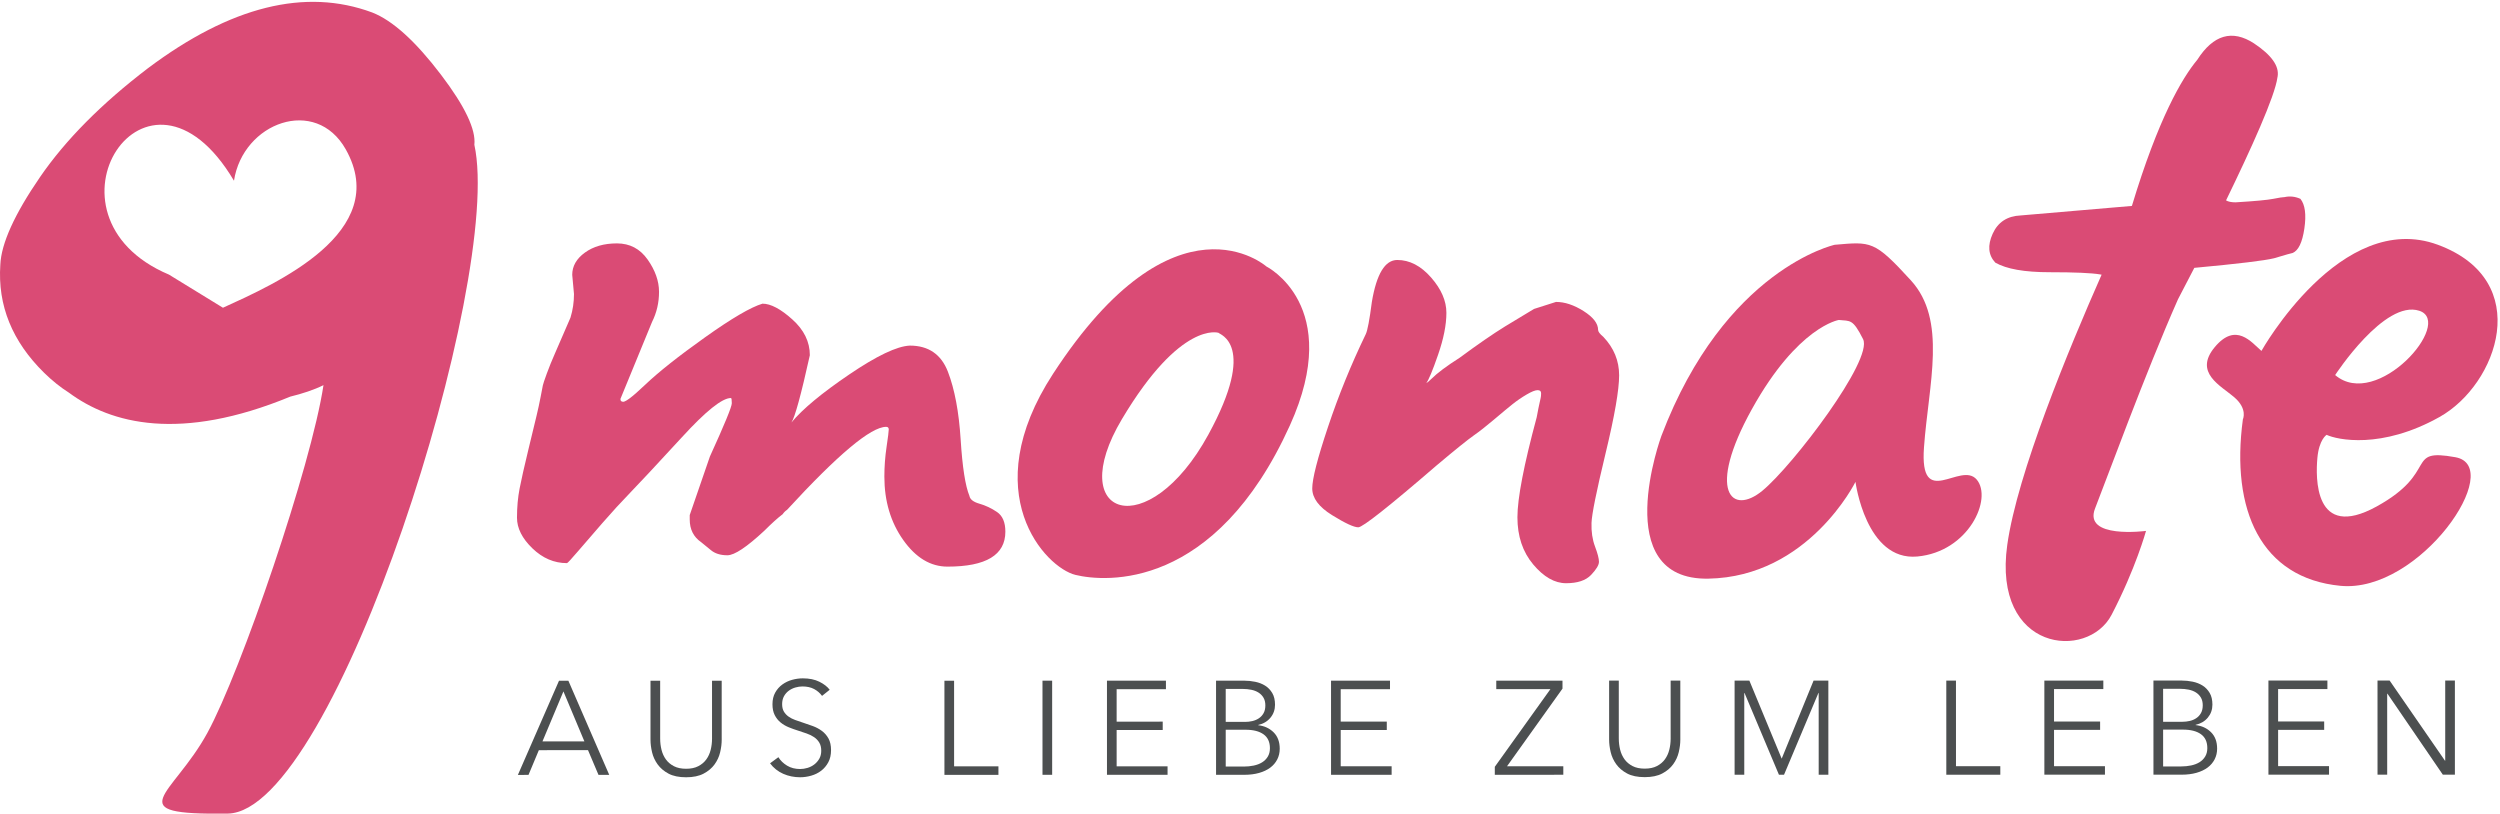
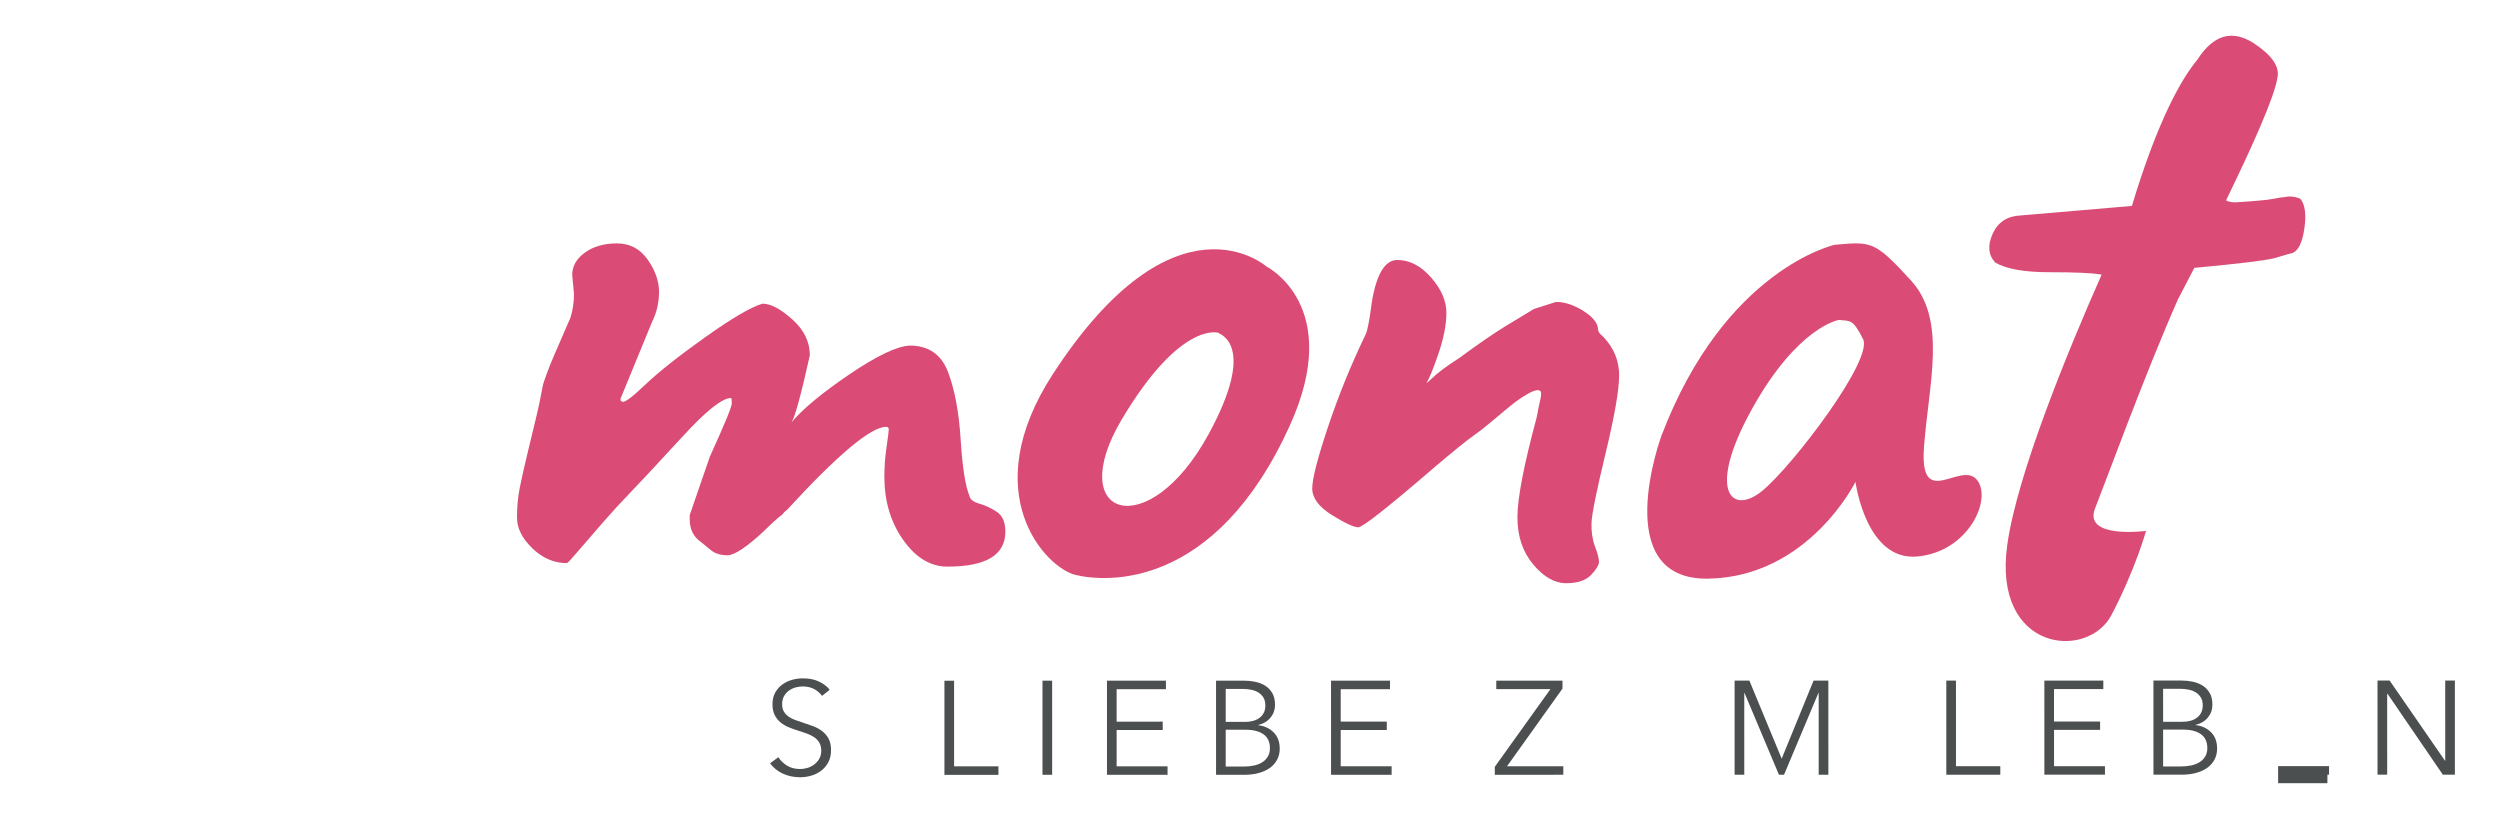
<svg xmlns="http://www.w3.org/2000/svg" width="100%" height="100%" viewBox="0 0 636 207" version="1.1" xml:space="preserve" style="fill-rule:evenodd;clip-rule:evenodd;stroke-linejoin:round;stroke-miterlimit:2;">
  <g>
-     <path d="M138.005,188.611l10.663,-0.002l-5.333,-12.716l-5.33,12.718Zm-3.553,8.523l-2.7,0.001l10.455,-23.948l2.392,0l10.392,23.945l-2.734,-0l-2.666,-6.291l-12.508,0.002l-2.631,6.291Z" style="fill:#4c4f50;fill-rule:nonzero;" />
-     <path d="M174.544,197.738c-1.822,-0 -3.315,-0.31 -4.477,-0.929c-1.162,-0.62 -2.084,-1.404 -2.768,-2.352c-0.684,-0.946 -1.157,-1.977 -1.419,-3.093c-0.262,-1.118 -0.393,-2.171 -0.393,-3.163l-0.002,-15.017l2.46,-0l0.002,14.746c0,0.97 0.115,1.911 0.342,2.824c0.228,0.913 0.599,1.725 1.111,2.436c0.513,0.71 1.191,1.285 2.034,1.723c0.843,0.441 1.88,0.661 3.11,0.66c1.23,-0 2.267,-0.22 3.11,-0.661c0.843,-0.438 1.521,-1.013 2.033,-1.724c0.513,-0.71 0.883,-1.523 1.111,-2.436c0.227,-0.912 0.341,-1.854 0.341,-2.823l-0.002,-14.747l2.461,-0l0.002,15.017c0,0.992 -0.131,2.045 -0.393,3.162c-0.262,1.117 -0.735,2.148 -1.418,3.094c-0.683,0.948 -1.612,1.732 -2.785,2.352c-1.173,0.621 -2.66,0.931 -4.46,0.931Z" style="fill:#4c4f50;fill-rule:nonzero;" />
    <path d="M209.127,177.034c-0.524,-0.721 -1.196,-1.302 -2.017,-1.743c-0.82,-0.438 -1.811,-0.658 -2.973,-0.658c-0.592,-0 -1.196,0.091 -1.811,0.271c-0.615,0.18 -1.174,0.457 -1.675,0.829c-0.501,0.372 -0.905,0.84 -1.213,1.404c-0.307,0.563 -0.461,1.229 -0.461,1.995c0,0.767 0.148,1.398 0.445,1.894c0.296,0.496 0.689,0.919 1.179,1.268c0.49,0.35 1.048,0.637 1.675,0.863c0.626,0.225 1.281,0.451 1.965,0.675c0.843,0.271 1.691,0.565 2.546,0.879c0.854,0.317 1.623,0.728 2.307,1.235c0.683,0.507 1.242,1.15 1.675,1.927c0.433,0.779 0.649,1.765 0.649,2.959c0.001,1.196 -0.233,2.228 -0.7,3.096c-0.467,0.867 -1.07,1.584 -1.811,2.148c-0.74,0.564 -1.583,0.981 -2.529,1.251c-0.945,0.272 -1.896,0.407 -2.853,0.407c-0.729,0 -1.458,-0.074 -2.187,-0.219c-0.729,-0.147 -1.424,-0.367 -2.085,-0.66c-0.661,-0.293 -1.276,-0.665 -1.846,-1.115c-0.569,-0.452 -1.071,-0.97 -1.504,-1.556l2.119,-1.557c0.524,0.858 1.259,1.573 2.205,2.148c0.945,0.575 2.056,0.862 3.332,0.862c0.615,0 1.241,-0.097 1.879,-0.287c0.638,-0.192 1.214,-0.485 1.726,-0.88c0.513,-0.395 0.934,-0.88 1.264,-1.455c0.331,-0.575 0.496,-1.246 0.496,-2.013c-0,-0.834 -0.166,-1.527 -0.496,-2.079c-0.331,-0.554 -0.769,-1.015 -1.316,-1.388c-0.547,-0.372 -1.173,-0.681 -1.88,-0.929c-0.706,-0.248 -1.447,-0.496 -2.221,-0.743c-0.798,-0.248 -1.584,-0.531 -2.358,-0.846c-0.775,-0.316 -1.47,-0.728 -2.085,-1.234c-0.616,-0.507 -1.111,-1.133 -1.487,-1.877c-0.376,-0.745 -0.564,-1.658 -0.564,-2.741c-0.001,-1.148 0.233,-2.141 0.7,-2.975c0.467,-0.834 1.076,-1.523 1.828,-2.064c0.752,-0.542 1.583,-0.935 2.494,-1.184c0.912,-0.248 1.812,-0.372 2.7,-0.372c1.641,-0 3.042,0.287 4.204,0.862c1.162,0.575 2.039,1.257 2.632,2.046l-1.948,1.556Z" style="fill:#4c4f50;fill-rule:nonzero;" />
    <path d="M242.723,194.955l11.278,-0.002l0,2.165l-13.738,0.002l-0.003,-23.946l2.46,-0l0.003,21.781Z" style="fill:#4c4f50;fill-rule:nonzero;" />
    <path d="M267.671,197.117l-2.46,-0l-0.003,-23.947l2.46,-0l0.003,23.947Z" style="fill:#4c4f50;fill-rule:nonzero;" />
    <path d="M284.075,194.95l12.952,-0.001l0.001,2.164l-15.413,0.002l-0.003,-23.947l15.003,-0.002l-0,2.164l-12.542,0.002l0.001,8.253l11.722,-0.002l-0,2.132l-11.722,0.002l0.001,9.233Z" style="fill:#4c4f50;fill-rule:nonzero;" />
    <path d="M311.825,195.014l4.58,-0c0.888,-0 1.737,-0.085 2.546,-0.254c0.809,-0.17 1.515,-0.44 2.119,-0.812c0.603,-0.372 1.087,-0.857 1.452,-1.455c0.364,-0.597 0.546,-1.313 0.546,-2.148c-0,-1.578 -0.541,-2.756 -1.623,-3.534c-1.083,-0.778 -2.615,-1.167 -4.597,-1.166l-5.024,0l0.001,9.369Zm-0.001,-11.364l4.955,-0.001c0.593,0 1.191,-0.069 1.794,-0.203c0.604,-0.135 1.157,-0.368 1.658,-0.695c0.501,-0.326 0.905,-0.76 1.213,-1.301c0.307,-0.541 0.461,-1.207 0.461,-1.996c-0,-0.766 -0.154,-1.415 -0.462,-1.944c-0.307,-0.53 -0.723,-0.965 -1.247,-1.303c-0.524,-0.338 -1.14,-0.581 -1.846,-0.726c-0.706,-0.148 -1.458,-0.22 -2.255,-0.22l-4.272,0.001l0.001,8.388Zm-2.462,-10.486l7.211,-0.001c0.911,-0 1.834,0.097 2.768,0.288c0.934,0.192 1.771,0.519 2.513,0.981c0.74,0.462 1.343,1.088 1.811,1.877c0.467,0.789 0.7,1.781 0.701,2.976c-0,1.263 -0.387,2.362 -1.162,3.297c-0.775,0.937 -1.81,1.551 -3.11,1.845l-0,0.066c1.572,0.182 2.877,0.785 3.914,1.81c1.036,1.025 1.555,2.418 1.555,4.177c-0,0.992 -0.209,1.9 -0.632,2.722c-0.421,0.824 -1.019,1.523 -1.794,2.098c-0.774,0.574 -1.72,1.021 -2.836,1.337c-1.115,0.314 -2.369,0.474 -3.759,0.474l-7.177,0.001l-0.003,-23.948Z" style="fill:#4c4f50;fill-rule:nonzero;" />
    <path d="M341.079,194.943l12.953,-0.002l0,2.165l-15.413,0.002l-0.003,-23.948l15.003,-0.001l-0,2.165l-12.542,0.002l0.001,8.251l11.722,-0.001l-0,2.131l-11.722,0.001l0.001,9.235Z" style="fill:#4c4f50;fill-rule:nonzero;" />
    <path d="M397.5,175.183l-14.112,19.754l14.319,-0.002l0.001,2.165l-17.43,0.002l0,-2.029l14.146,-19.754l-13.773,0.001l0,-2.164l16.848,-0.002l0.001,2.029Z" style="fill:#4c4f50;fill-rule:nonzero;" />
-     <path d="M418.418,197.705c-1.823,-0 -3.314,-0.308 -4.477,-0.928c-1.162,-0.62 -2.085,-1.405 -2.769,-2.351c-0.683,-0.947 -1.155,-1.978 -1.419,-3.095c-0.262,-1.115 -0.393,-2.171 -0.393,-3.163l-0.002,-15.016l2.461,0l0.002,14.746c0,0.97 0.115,1.911 0.342,2.825c0.229,0.913 0.598,1.724 1.111,2.435c0.512,0.71 1.19,1.285 2.033,1.724c0.843,0.44 1.881,0.659 3.11,0.659c1.231,-0.001 2.268,-0.22 3.11,-0.659c0.843,-0.44 1.521,-1.015 2.034,-1.726c0.512,-0.71 0.882,-1.522 1.11,-2.435c0.228,-0.913 0.341,-1.855 0.341,-2.824l-0.002,-14.747l2.461,0l0.002,15.016c-0,0.993 -0.131,2.047 -0.393,3.162c-0.262,1.118 -0.734,2.149 -1.418,3.096c-0.683,0.947 -1.611,1.731 -2.785,2.351c-1.173,0.621 -2.659,0.93 -4.459,0.93Z" style="fill:#4c4f50;fill-rule:nonzero;" />
    <path d="M453.241,192.966l0.035,-0l8.097,-19.821l3.759,0l0.003,23.946l-2.461,0.001l-0.002,-20.802l-0.068,0l-8.747,20.803l-1.298,0l-8.752,-20.801l-0.068,-0l0.002,20.802l-2.46,-0l-0.003,-23.946l3.759,-0.001l8.204,19.819Z" style="fill:#4c4f50;fill-rule:nonzero;" />
    <path d="M497.602,194.922l11.277,-0.002l-0,2.165l-13.738,0.001l-0.004,-23.945l2.461,-0l0.004,21.781Z" style="fill:#4c4f50;fill-rule:nonzero;" />
    <path d="M522.549,194.918l12.952,-0.002l-0,2.165l-15.413,0.002l-0.003,-23.945l15.003,-0.002l0,2.164l-12.542,0.002l0.001,8.253l11.723,-0.002l0.001,2.131l-11.724,0.002l0.002,9.232Z" style="fill:#4c4f50;fill-rule:nonzero;" />
    <path d="M550.299,194.983l4.579,-0c0.89,-0.001 1.738,-0.085 2.546,-0.254c0.809,-0.17 1.515,-0.441 2.119,-0.813c0.604,-0.373 1.088,-0.856 1.452,-1.454c0.365,-0.598 0.547,-1.314 0.547,-2.148c-0,-1.578 -0.542,-2.756 -1.624,-3.534c-1.082,-0.779 -2.614,-1.167 -4.597,-1.166l-5.023,0l0.001,9.369Zm-0.002,-11.365l4.956,0c0.592,0 1.19,-0.068 1.794,-0.204c0.604,-0.134 1.156,-0.366 1.657,-0.693c0.502,-0.327 0.906,-0.762 1.213,-1.303c0.309,-0.541 0.462,-1.205 0.462,-1.995c-0.001,-0.766 -0.153,-1.415 -0.462,-1.944c-0.308,-0.53 -0.724,-0.964 -1.248,-1.302c-0.523,-0.339 -1.139,-0.581 -1.845,-0.727c-0.707,-0.147 -1.458,-0.22 -2.256,-0.22l-4.272,0.001l0.001,8.387Zm-2.462,-10.484l7.211,-0.001c0.912,-0 1.834,0.096 2.769,0.286c0.934,0.193 1.771,0.52 2.512,0.982c0.74,0.462 1.344,1.087 1.811,1.877c0.467,0.789 0.701,1.781 0.701,2.975c-0,1.264 -0.387,2.363 -1.161,3.299c-0.775,0.936 -1.812,1.55 -3.11,1.844l-0,0.067c1.572,0.18 2.876,0.782 3.913,1.809c1.038,1.026 1.555,2.418 1.556,4.177c-0,0.992 -0.211,1.9 -0.632,2.723c-0.422,0.822 -1.02,1.522 -1.794,2.097c-0.775,0.575 -1.719,1.02 -2.836,1.337c-1.117,0.315 -2.37,0.472 -3.76,0.473l-7.176,0l-0.004,-23.945Z" style="fill:#4c4f50;fill-rule:nonzero;" />
-     <path d="M579.553,194.911l12.952,-0.001l0,2.165l-15.413,0.001l-0.003,-23.946l15.003,-0.003l-0,2.165l-12.542,0.001l0.001,8.254l11.722,-0.002l0.001,2.132l-11.722,0.001l0.001,9.233Z" style="fill:#4c4f50;fill-rule:nonzero;" />
+     <path d="M579.553,194.911l12.952,-0.001l0,2.165l-15.413,0.001l15.003,-0.003l-0,2.165l-12.542,0.001l0.001,8.254l11.722,-0.002l0.001,2.132l-11.722,0.001l0.001,9.233Z" style="fill:#4c4f50;fill-rule:nonzero;" />
    <path d="M621.998,193.519l0.068,0l-0.002,-20.396l2.46,0l0.003,23.947l-3.075,0.001l-14.083,-20.596l-0.069,0l0.003,20.598l-2.46,-0l-0.004,-23.947l3.076,-0.001l14.083,20.394Z" style="fill:#4c4f50;fill-rule:nonzero;" />
    <path d="M146.022,74.81l-0.446,-4.89c0,-2.222 1.078,-4.111 3.234,-5.667c2.157,-1.556 4.871,-2.334 8.142,-2.334c3.272,0 5.874,1.371 7.807,4.112c1.933,2.741 2.9,5.482 2.9,8.223c-0,2.741 -0.595,5.297 -1.785,7.667l-8.03,19.558c-0,0.445 0.149,0.667 0.446,0.667c0.447,0.444 2.38,-0.963 5.8,-4.223c3.42,-3.26 8.513,-7.297 15.279,-12.112c6.767,-4.816 11.637,-7.668 14.611,-8.557c2.082,-0 4.61,1.334 7.584,4.001c2.974,2.667 4.461,5.704 4.461,9.112c-2.231,10.075 -3.792,15.779 -4.684,17.113c2.825,-3.408 7.732,-7.483 14.722,-12.224c6.989,-4.741 12.119,-7.186 15.391,-7.334c4.758,-0 7.992,2.222 9.703,6.667c1.71,4.445 2.788,10.187 3.234,17.224c0.446,7.038 1.19,11.817 2.231,14.335c0.148,0.888 1.003,1.555 2.565,2.001c1.561,0.445 3.048,1.149 4.461,2.111c1.413,0.965 2.119,2.63 2.119,5c-0,5.927 -4.907,8.89 -14.722,8.89c-4.312,0 -8.067,-2.259 -11.264,-6.779c-3.198,-4.517 -4.796,-9.889 -4.796,-16.112c0,-2.519 0.186,-5.038 0.558,-7.557c0.371,-2.518 0.557,-4.001 0.557,-4.444c0,-0.445 -0.223,-0.667 -0.669,-0.667c-3.866,0 -12.268,7.038 -25.206,21.112c-0.446,0.298 -0.817,0.667 -1.115,1.113c-1.19,0.887 -2.751,2.296 -4.684,4.221c-4.461,4.15 -7.584,6.224 -9.369,6.224c-1.784,0 -3.197,-0.444 -4.238,-1.333l-2.453,-2.001c-1.933,-1.333 -2.9,-3.26 -2.9,-5.778l0,-1.111l5.13,-14.891c3.718,-8.15 5.577,-12.668 5.577,-13.557c0,-0.889 -0.075,-1.333 -0.223,-1.333c-2.231,0 -6.395,3.333 -12.492,10.001c-6.543,7.111 -10.929,11.816 -13.16,14.111c-2.231,2.297 -4.573,4.856 -7.026,7.669c-2.454,2.815 -4.536,5.223 -6.246,7.223c-1.71,2 -2.64,3 -2.788,3c-3.272,0 -6.209,-1.26 -8.811,-3.778c-2.602,-2.519 -3.904,-5.113 -3.904,-7.78c-0,-2.665 0.223,-5.146 0.67,-7.444c0.446,-2.296 1.189,-5.594 2.23,-9.891c1.041,-4.295 1.747,-7.222 2.119,-8.777c0.372,-1.556 0.707,-3.112 1.004,-4.668c0.297,-1.555 0.483,-2.518 0.558,-2.889c0.074,-0.37 0.409,-1.37 1.003,-3c0.595,-1.63 1.302,-3.371 2.119,-5.223c0.818,-1.852 2.12,-4.852 3.904,-9.001c0.595,-1.926 0.892,-3.926 0.892,-6Z" style="fill:#da4b75;fill-rule:nonzero;" />
    <path d="M390.271,78.588l5.577,-1.778c2.23,-0 4.572,0.778 7.026,2.333c2.454,1.556 3.68,3.149 3.68,4.779c-0,0.444 0.446,1.037 1.34,1.778c2.675,2.815 4.014,6.074 4.014,9.778c-0,3.705 -1.153,10.335 -3.458,19.89c-2.304,9.559 -3.494,15.448 -3.569,17.67c-0.074,2.222 0.223,4.223 0.893,6c0.669,1.779 1.003,3.075 1.003,3.89c0,0.815 -0.669,1.926 -2.006,3.334c-1.339,1.406 -3.458,2.11 -6.358,2.11c-2.9,0 -5.687,-1.592 -8.365,-4.777c-2.677,-3.186 -4.015,-7.186 -4.015,-12.001c-0,-4.816 1.636,-13.299 4.907,-25.448c0.149,-0.889 0.298,-1.667 0.446,-2.333c0.149,-0.667 0.261,-1.186 0.335,-1.556c0.074,-0.371 0.149,-0.704 0.223,-1c0.075,-0.297 0.112,-0.704 0.112,-1.223c-0,-0.518 -0.298,-0.777 -0.893,-0.777c-0.594,0 -1.524,0.37 -2.788,1.111c-1.264,0.741 -2.454,1.556 -3.569,2.445c-1.115,0.888 -2.677,2.184 -4.684,3.888c-2.008,1.705 -3.755,3.075 -5.242,4.112c-1.486,1.038 -4.609,3.555 -9.368,7.556c-12.194,10.52 -18.849,15.78 -19.964,15.78c-1.114,0 -3.346,-1.037 -6.692,-3.111c-3.346,-2.074 -5.019,-4.335 -5.019,-6.779c0,-2.444 1.339,-7.667 4.016,-15.668c2.676,-8.001 5.873,-15.854 9.591,-23.558c0.445,-0.889 0.966,-3.63 1.56,-8.223c1.19,-7.112 3.347,-10.668 6.471,-10.668c3.122,-0 5.984,1.482 8.588,4.445c2.601,2.963 3.902,5.963 3.902,9.001c-0,3.037 -0.706,6.593 -2.119,10.668c-1.411,4.074 -2.416,6.482 -3.011,7.223c0.297,-0.149 0.743,-0.519 1.338,-1.112c1.487,-1.481 3.867,-3.259 7.139,-5.334c4.609,-3.407 8.475,-6.074 11.598,-8l7.361,-4.445Z" style="fill:#da4b75;fill-rule:nonzero;" />
    <path d="M558.986,15.214c4.083,-6.379 8.888,-7.776 14.416,-4.189c4.461,2.963 6.469,5.778 6.023,8.445c-0.005,0.046 -0.018,0.109 -0.041,0.187c-0.627,4.838 -6.724,18.243 -13.079,31.322c0.556,0.33 1.36,0.495 2.413,0.495c4.907,-0.297 8.104,-0.593 9.592,-0.889c1.486,-0.297 2.453,-0.445 2.899,-0.445c1.338,-0.296 2.677,-0.148 4.016,0.445c1.189,1.481 1.523,4 1.004,7.556c-0.522,3.556 -1.525,5.63 -3.012,6.223c-0.149,-0 -1.711,0.444 -4.685,1.333c-2.379,0.593 -9.145,1.408 -20.298,2.445c-1.688,3.234 -3.071,5.897 -4.15,7.988c-8.351,18.848 -18.444,46.505 -21.091,53.194c-3.116,7.872 12.957,5.739 12.957,5.739c0,0 -2.656,9.635 -8.761,21.34c-6.104,11.705 -30.35,9.378 -26.541,-17.784c2.545,-18.15 15.613,-49.761 24.002,-68.737c-0.125,-0.025 -0.255,-0.049 -0.395,-0.073c-2.155,-0.37 -6.431,-0.556 -12.826,-0.556c-6.395,0 -11.004,-0.815 -13.828,-2.444c-1.786,-1.926 -2.009,-4.371 -0.67,-7.334c1.339,-2.964 3.717,-4.519 7.137,-4.668l28.287,-2.421c6.699,-22.171 12.693,-32.437 16.631,-37.172Z" style="fill:#da4b75;" />
    <path d="M467.793,81.398c-0,0 -10.436,1.648 -22.1,22.667c-11.664,21.017 -5.129,27.191 2.659,20.775c7.785,-6.417 28.246,-33.349 25.613,-38.564c-2.634,-5.214 -3.219,-4.571 -6.172,-4.878Zm-1.038,-19.127c0,-0 -27.934,6.11 -44.091,48.604c0,-0 -13.556,36.79 11.94,36.334c25.496,-0.456 37.431,-24.624 37.431,-24.624c0,-0 2.637,20.193 15.729,18.991c13.092,-1.203 19.185,-14.763 15.111,-19.572c-4.073,-4.81 -14.591,8.018 -13.413,-8.203c1.177,-16.222 5.957,-32.314 -3.345,-42.49c-9.302,-10.175 -10.087,-9.835 -19.362,-9.04Z" style="fill:#da4b75;" />
    <path d="M309.999,84.668c-0,-0 -9.583,-3.198 -24.563,21.925c-14.98,25.123 6.682,31.942 21.967,3.975c12.623,-23.095 2.744,-25.481 2.596,-25.9Zm12.16,-16.886c-0,-0 -23.131,-20.482 -54.256,27.305c-19.794,30.39 -1.932,49.316 5.696,51.167c7.629,1.851 35.496,4.024 54.556,-38.046c13.832,-30.528 -5.996,-40.426 -5.996,-40.426Z" style="fill:#da4b75;" />
-     <path d="M594.063,95.417c-0,-0 12.56,-19.296 21.43,-16.35c8.869,2.946 -10.766,25.41 -21.43,16.35Zm-18.752,-6.143c-0,0 20.254,-36.116 44.896,-26.998c24.644,9.118 15.194,35.529 0.409,43.808c-14.786,8.282 -26.044,5.799 -28.727,4.537c-0,0 -1.923,1.153 -2.347,5.893c-0.424,4.738 -0.969,21.166 15.077,12.332c16.046,-8.834 7.039,-14.882 20.029,-12.531c12.989,2.35 -9.039,34.67 -29.236,32.717c-20.197,-1.954 -27.959,-19.247 -24.819,-42.373c0,-0 1.264,-2.606 -2.171,-5.578c-3.434,-2.971 -10.4,-6.268 -5,-12.759c5.399,-6.49 9.327,-1.258 11.889,0.952Z" style="fill:#da4b75;" />
-     <path d="M56.719,78.29l-13.732,-8.427c-35.467,-14.977 -5.65,-61.259 16.537,-23.886c2.28,-14.816 20.775,-21.614 28.443,-7.971c11.855,21.092 -17.996,34.245 -31.248,40.284Zm63.959,-41.461c0.425,-3.866 -2.394,-9.793 -8.462,-17.784c-6.495,-8.556 -12.341,-13.846 -17.537,-15.872c-17.007,-6.304 -36.019,-1.576 -57.04,14.183c-11.809,9.005 -20.962,18.236 -27.457,27.691c-6.495,9.456 -9.861,16.885 -10.098,22.288c-0.708,10.357 3.012,19.531 11.161,27.523c2.021,1.983 4.119,3.662 6.293,5.042c10.692,7.917 28.281,12.566 56.304,1.003c3.061,-0.748 6.025,-1.717 8.453,-2.92c-3.101,20.562 -20.987,72.8 -29.536,88.462c-8.851,16.215 -22.955,20.908 5.166,20.535c27.41,-0.363 70.237,-136.05 62.753,-170.151Z" style="fill:#da4b75;fill-rule:nonzero;" />
  </g>
</svg>